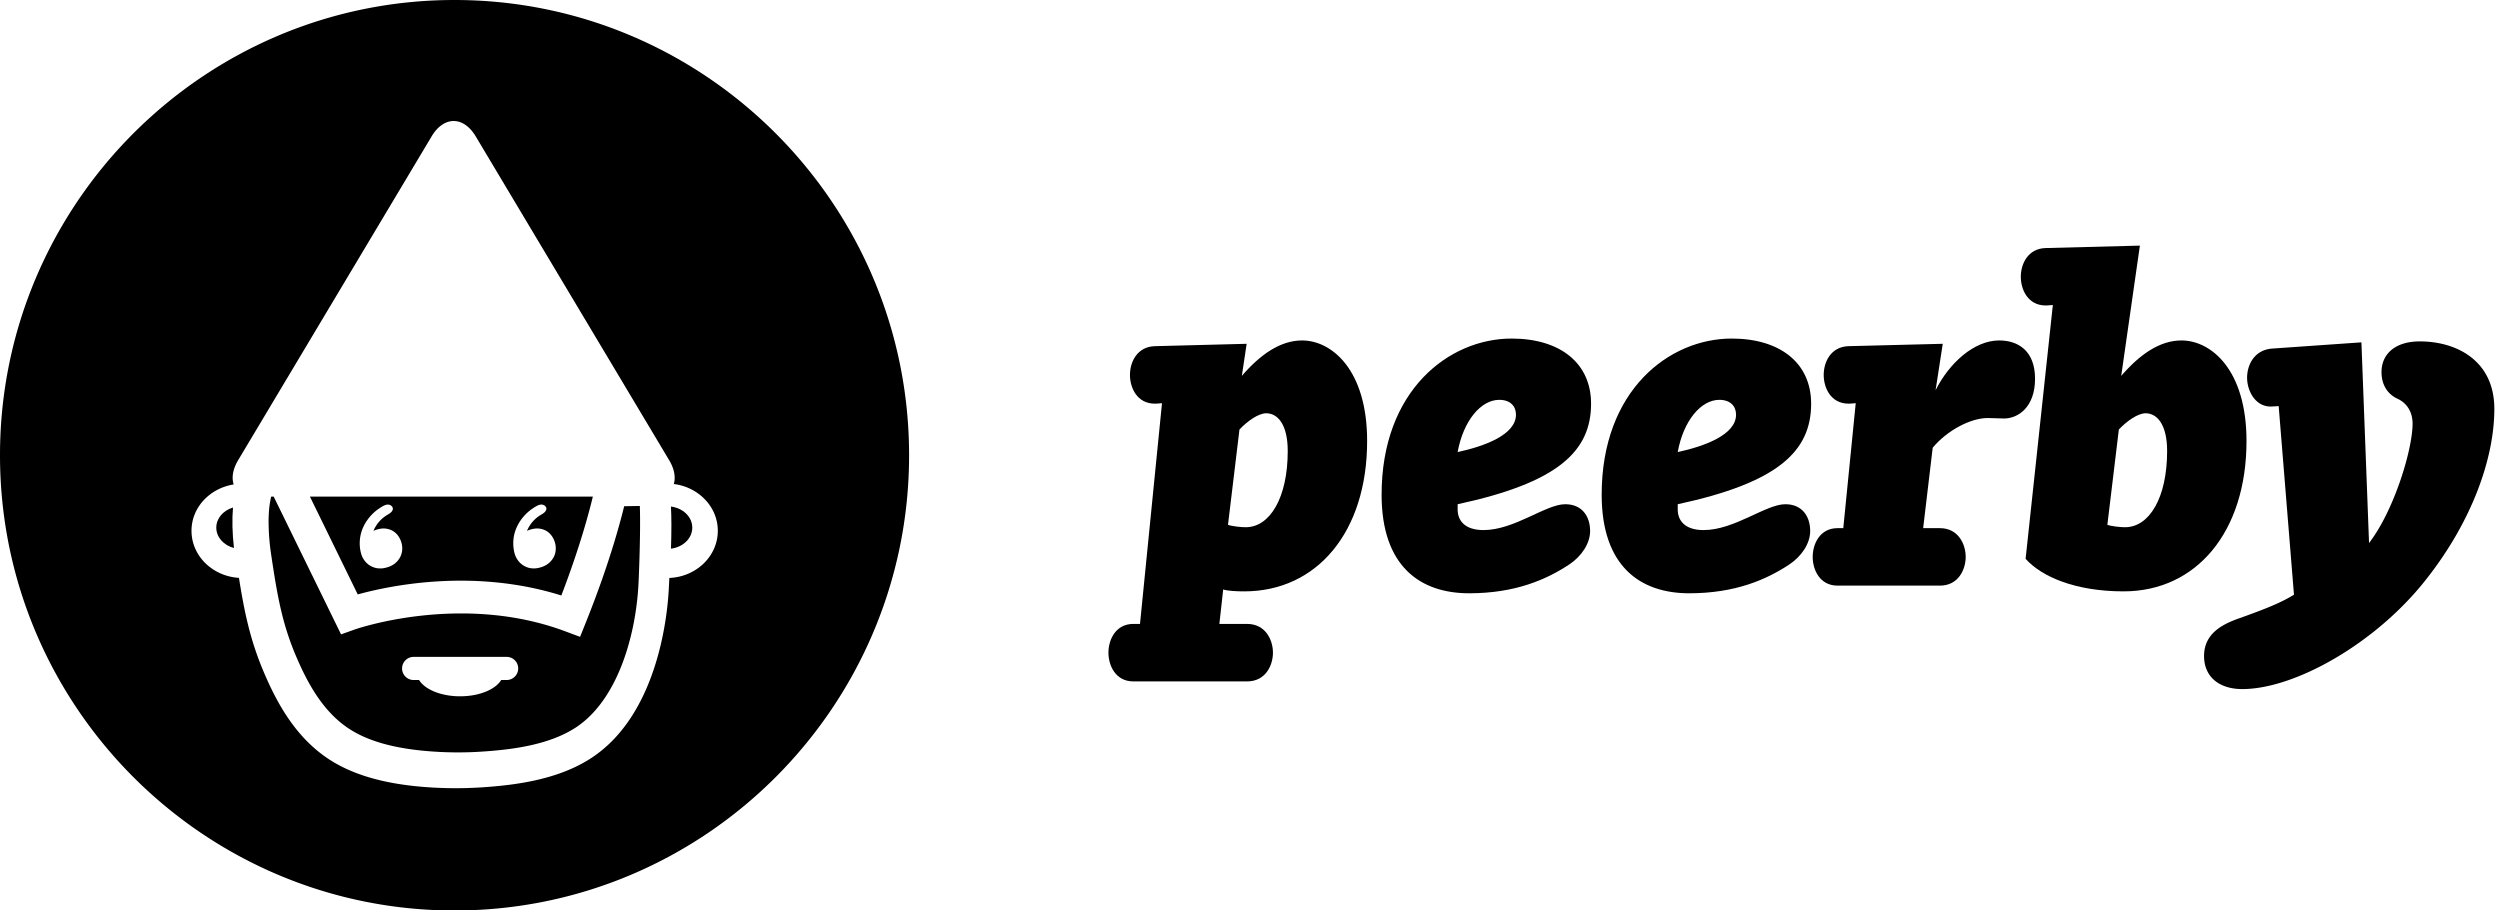
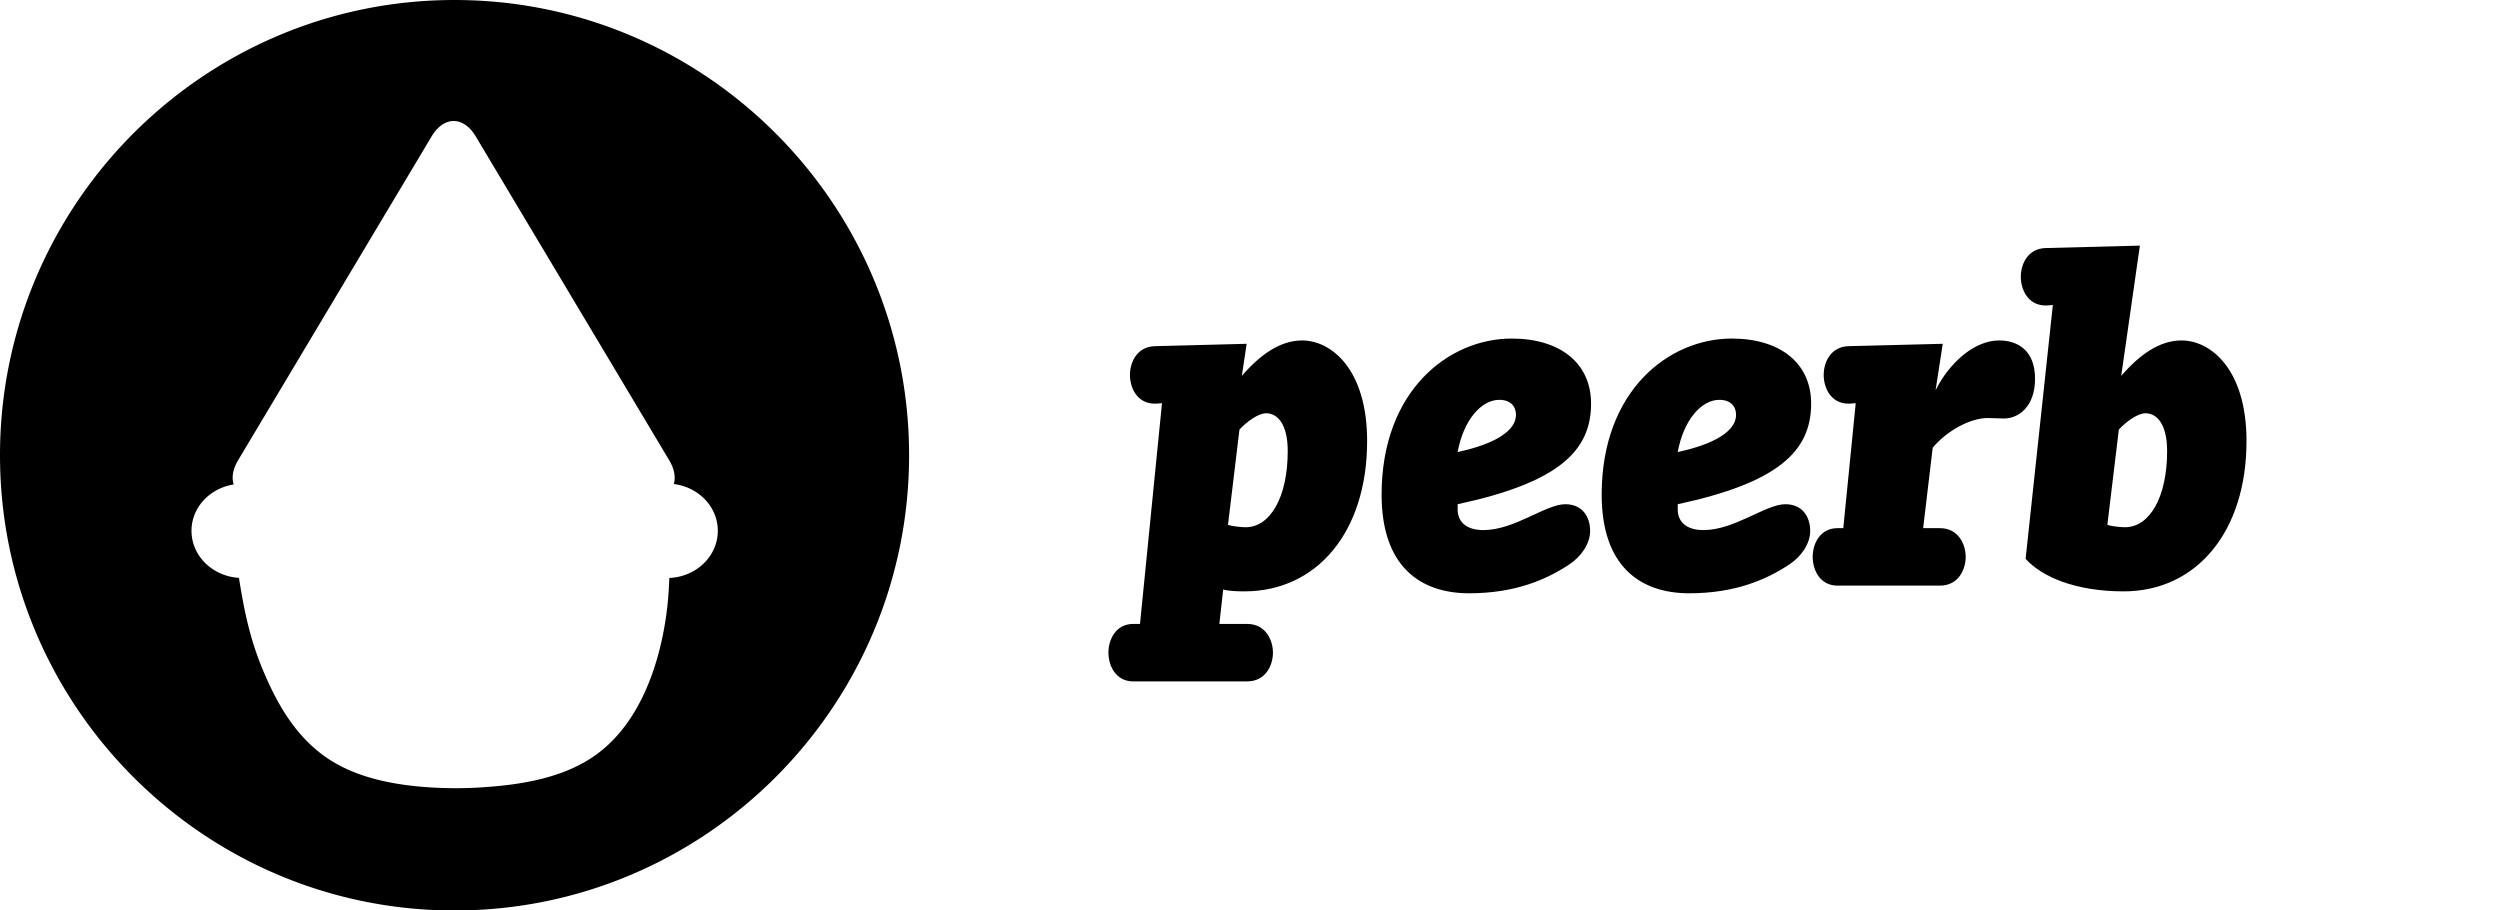
<svg xmlns="http://www.w3.org/2000/svg" width="173" height="63" fill="none">
  <g clip-path="url(#a)" fill-rule="evenodd" clip-rule="evenodd" fill="#000">
    <path d="M87.624 28.598c-.53 0-1.29.528-1.853 1.124l-.794 6.595c.263.1.894.167 1.224.167 1.687 0 2.91-2.056 2.91-5.27 0-1.889-.725-2.616-1.487-2.616Zm-1.522 12.325c-.563 0-1.16-.033-1.457-.132l-.264 2.384H86.3c1.29 0 1.788 1.128 1.788 1.989 0 .863-.497 1.989-1.788 1.989h-7.876c-1.223 0-1.72-1.093-1.72-1.99 0-.891.497-1.988 1.72-1.988h.464L80.41 27.9c-.331.033-.397.033-.496.033-1.225 0-1.721-1.092-1.721-1.988 0-.894.496-1.954 1.721-1.99l6.354-.164-.332 2.22c1.257-1.458 2.647-2.452 4.17-2.452 2.017 0 4.499 1.989 4.499 6.959 0 6.295-3.474 10.405-8.503 10.405ZM103.748 27.669c-1.258 0-2.48 1.424-2.879 3.614 1.853-.4 4.036-1.196 4.036-2.586 0-.564-.363-1.028-1.157-1.028Zm-2.879 7.223v.364c0 .796.53 1.425 1.787 1.425 2.152 0 4.302-1.789 5.658-1.789 1.159 0 1.722.83 1.722 1.857 0 .86-.597 1.756-1.456 2.32-1.556 1.025-3.706 1.986-6.918 1.986-3.374 0-6.055-1.853-6.055-6.824 0-7.225 4.667-10.803 9.001-10.803 3.342 0 5.494 1.69 5.494 4.506 0 3.313-2.317 5.47-9.233 6.958ZM118.977 27.669c-1.258 0-2.481 1.424-2.878 3.614 1.851-.4 4.036-1.196 4.036-2.586 0-.564-.365-1.028-1.158-1.028Zm-2.878 7.223v.364c0 .796.529 1.425 1.786 1.425 2.151 0 4.302-1.789 5.659-1.789 1.158 0 1.721.83 1.721 1.857 0 .86-.598 1.756-1.457 2.32-1.555 1.025-3.706 1.986-6.916 1.986-3.375 0-6.056-1.853-6.056-6.824 0-7.225 4.667-10.803 9-10.803 3.343 0 5.495 1.69 5.495 4.506 0 3.313-2.318 5.47-9.232 6.958ZM134.239 36.548c1.291 0 1.787 1.129 1.787 1.99 0 .86-.496 1.988-1.787 1.988h-7.08c-1.225 0-1.721-1.092-1.721-1.989 0-.893.496-1.989 1.721-1.989h.396l.861-8.648c-.331.033-.431.033-.496.033-1.226 0-1.72-1.092-1.72-1.988 0-.894.494-1.954 1.72-1.99l6.519-.164-.497 3.215c.926-1.855 2.646-3.447 4.4-3.447 1.292 0 2.483.696 2.483 2.65 0 1.956-1.159 2.752-2.151 2.752-.432 0-.629-.033-1.125-.033-1.192 0-2.812.862-3.806 2.054l-.661 5.566h1.157Z" />
    <path d="M148.477 28.598c-.53 0-1.291.528-1.853 1.124l-.795 6.595c.266.1.894.167 1.225.167 1.687 0 2.911-2.056 2.911-5.27 0-1.889-.727-2.616-1.488-2.616Zm-1.689-2.586c1.259-1.46 2.648-2.453 4.17-2.453 2.02 0 4.5 1.989 4.5 6.959 0 6.295-3.474 10.405-8.504 10.405-3.308 0-5.657-.994-6.782-2.254l1.885-17.563c-.363.033-.43.033-.496.033-1.224 0-1.721-1.092-1.721-1.986 0-.896.497-1.955 1.721-1.988l6.519-.168-1.292 9.015Z" />
-     <path d="M167.809 40.194c-3.473 4.374-9.034 7.49-12.64 7.49-1.623 0-2.648-.863-2.648-2.288 0-1.59 1.324-2.22 2.449-2.616 1.853-.662 2.845-1.061 3.773-1.625L157.684 28.1c-.398.031-.498.031-.563.031-1.059 0-1.622-1.092-1.622-1.987 0-.896.496-1.921 1.722-2.022l6.189-.432.528 13.886c1.721-2.221 3.012-6.462 3.012-8.252 0-1.028-.596-1.523-1.027-1.724-.663-.296-1.123-.928-1.123-1.853 0-1.228.923-2.122 2.646-2.122 2.548 0 5.162 1.326 5.162 4.671 0 3.382-1.523 7.788-4.799 11.897ZM24.9 37.407a2.67 2.67 0 0 1 .234-.924c.134-.298.322-.578.565-.84.202-.215.436-.399.689-.553.138-.084.29-.176.458-.173.2.002.41.18.318.389-.09.2-.322.288-.49.405a2.312 2.312 0 0 0-.831 1.025c.08-.037.17-.071.272-.1.216-.062.417-.08.6-.053.185.026.347.083.49.17.142.09.262.204.36.344.096.139.167.288.211.447.05.172.069.346.055.523a1.267 1.267 0 0 1-.146.497 1.347 1.347 0 0 1-.349.419c-.15.125-.336.218-.557.28a1.517 1.517 0 0 1-.69.056 1.365 1.365 0 0 1-.528-.207 1.365 1.365 0 0 1-.365-.363 1.414 1.414 0 0 1-.198-.41 2.648 2.648 0 0 1-.098-.932Zm10.625-.001c.021-.317.098-.625.234-.923.134-.3.322-.58.564-.84.203-.216.437-.4.689-.554.139-.085.292-.176.46-.173.2.002.409.181.316.389-.089.2-.32.288-.49.405a2.331 2.331 0 0 0-.831 1.025c.08-.038.171-.07.272-.099.217-.063.417-.08.601-.054.185.026.348.083.49.171.142.089.262.203.359.343.097.139.167.289.213.448.05.171.067.346.052.522a1.245 1.245 0 0 1-.144.497 1.41 1.41 0 0 1-.348.42 1.548 1.548 0 0 1-.558.28 1.54 1.54 0 0 1-.69.055 1.348 1.348 0 0 1-.892-.57 1.442 1.442 0 0 1-.201-.409 2.746 2.746 0 0 1-.096-.933Zm3.32 3.802c1.273-3.318 1.917-5.744 2.18-6.844H21.446l3.31 6.77c2.244-.618 8.03-1.827 14.089.074Z" />
-     <path d="M35.06 47.057h-.378c-.396.652-1.51 1.127-2.84 1.127-1.33 0-2.444-.475-2.841-1.127h-.377a.8.8 0 0 1 0-1.601h6.435a.8.8 0 1 1 0 1.601Zm8.153-12.027h-.02l-.016.062c-.085.353-.201.799-.35 1.329-.433 1.548-1.148 3.813-2.276 6.626l-.41 1.023-1.03-.385c-7.2-2.69-14.49-.151-14.562-.125l-.948.338-4.662-9.534h-.172c-.132.527-.19 1.173-.179 1.914a15.946 15.946 0 0 0 .166 2.036c.046.31.091.61.137.902.357 2.322.72 4.12 1.568 6.126.719 1.699 1.78 3.806 3.633 5.046 1.3.87 3.098 1.391 5.498 1.59 1.25.105 2.521.117 3.776.032 2.031-.134 4.602-.445 6.466-1.658 2.88-1.876 4.132-6.272 4.341-9.762.02-.32.042-.85.062-1.46.047-1.342.082-3.104.041-4.117l-1.063.017Z" />
    <path d="M46.32 39.994c-.016.309-.03.613-.051.95-.119 1.96-.854 8.585-5.364 11.52-2.302 1.498-5.242 1.867-7.546 2.02a27.988 27.988 0 0 1-4.111-.034c-2.793-.233-4.942-.875-6.568-1.966-2.348-1.573-3.614-4.055-4.454-6.042-.914-2.163-1.322-4.115-1.69-6.454-1.828-.109-3.284-1.521-3.284-3.258 0-1.618 1.268-2.942 2.918-3.206-.144-.456-.071-1.02.285-1.638L29.839 9.487c.854-1.483 2.254-1.483 3.11 0l13.382 22.4c.349.603.428 1.158.297 1.607 1.712.215 3.044 1.576 3.044 3.236 0 1.759-1.491 3.188-3.352 3.264ZM31.455 0C14.11 0 0 14.132 0 31.503c0 17.37 14.11 31.503 31.455 31.503 17.344 0 31.454-14.133 31.454-31.503S48.8 0 31.455 0Z" />
-     <path d="M46.429 35.054c.04.712.045 1.657.003 2.914.83-.1 1.474-.712 1.474-1.456 0-.746-.646-1.359-1.477-1.458ZM16.124 35.12c-.67.2-1.157.745-1.157 1.392 0 .667.519 1.227 1.223 1.41-.116-1.037-.138-1.971-.066-2.802Z" />
  </g>
  <defs>
    <clipPath id="a">
      <path fill="#000" d="M0 0h173v63H0z" />
    </clipPath>
  </defs>
</svg>